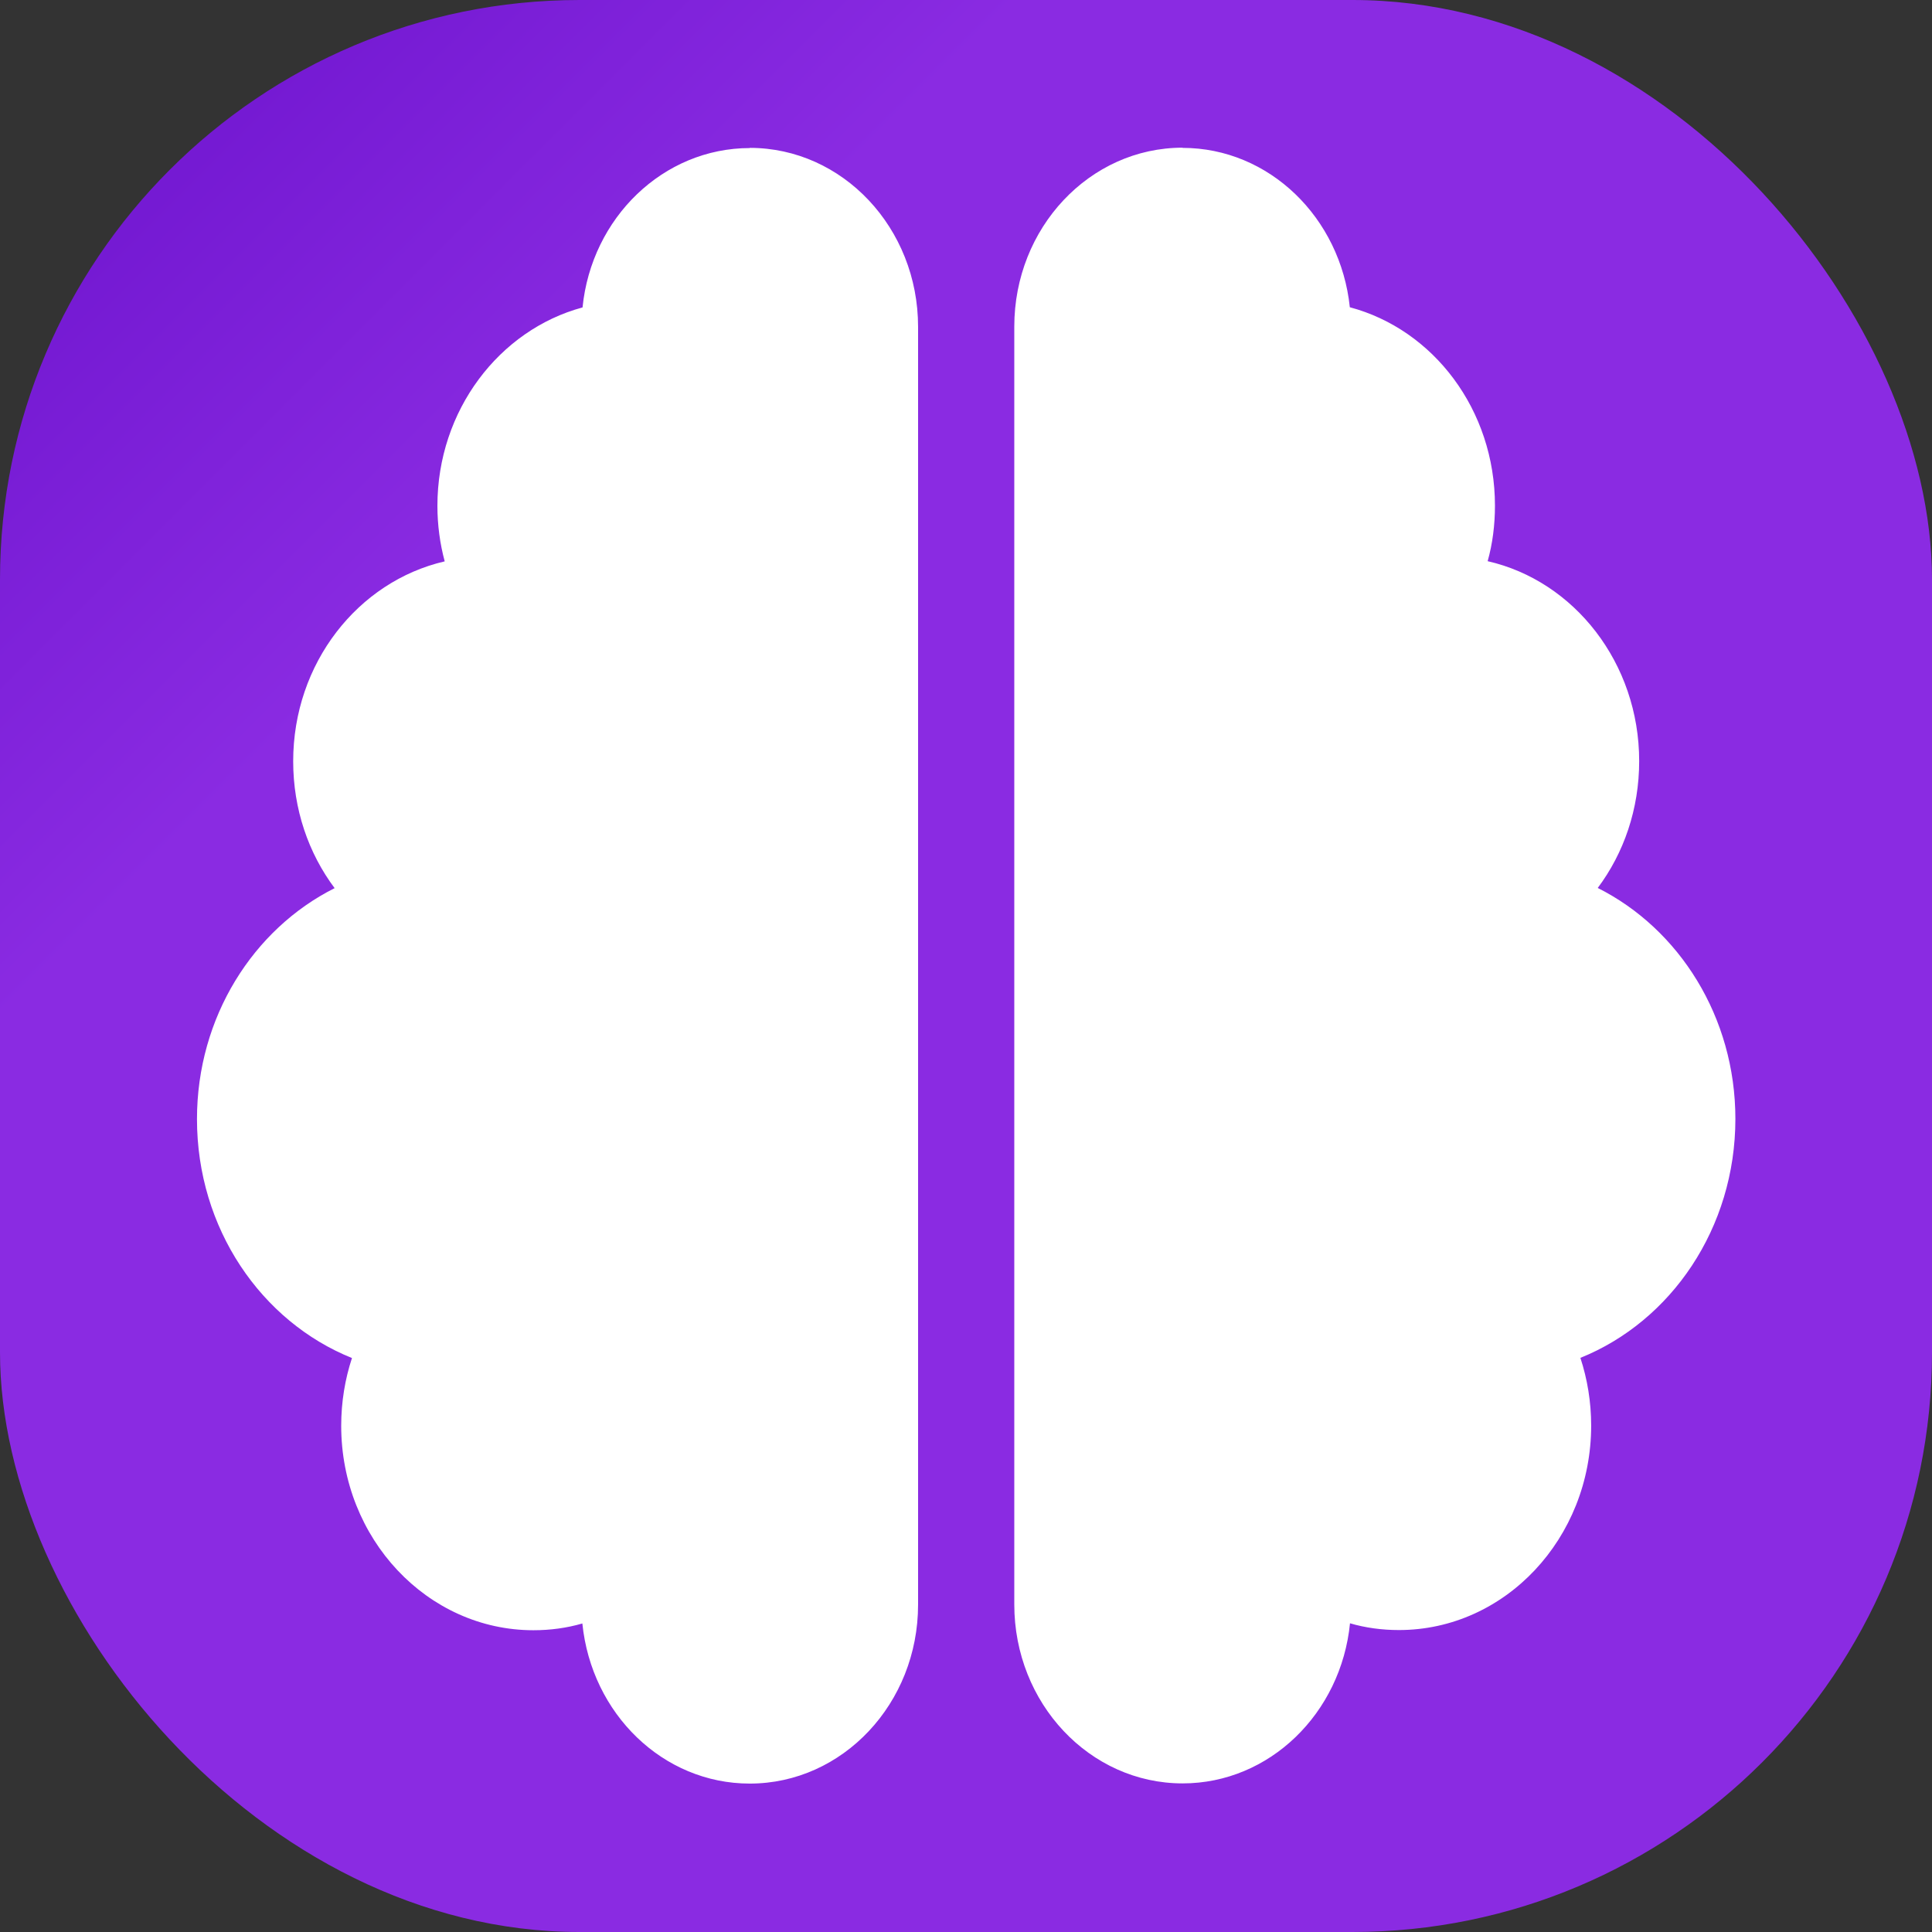
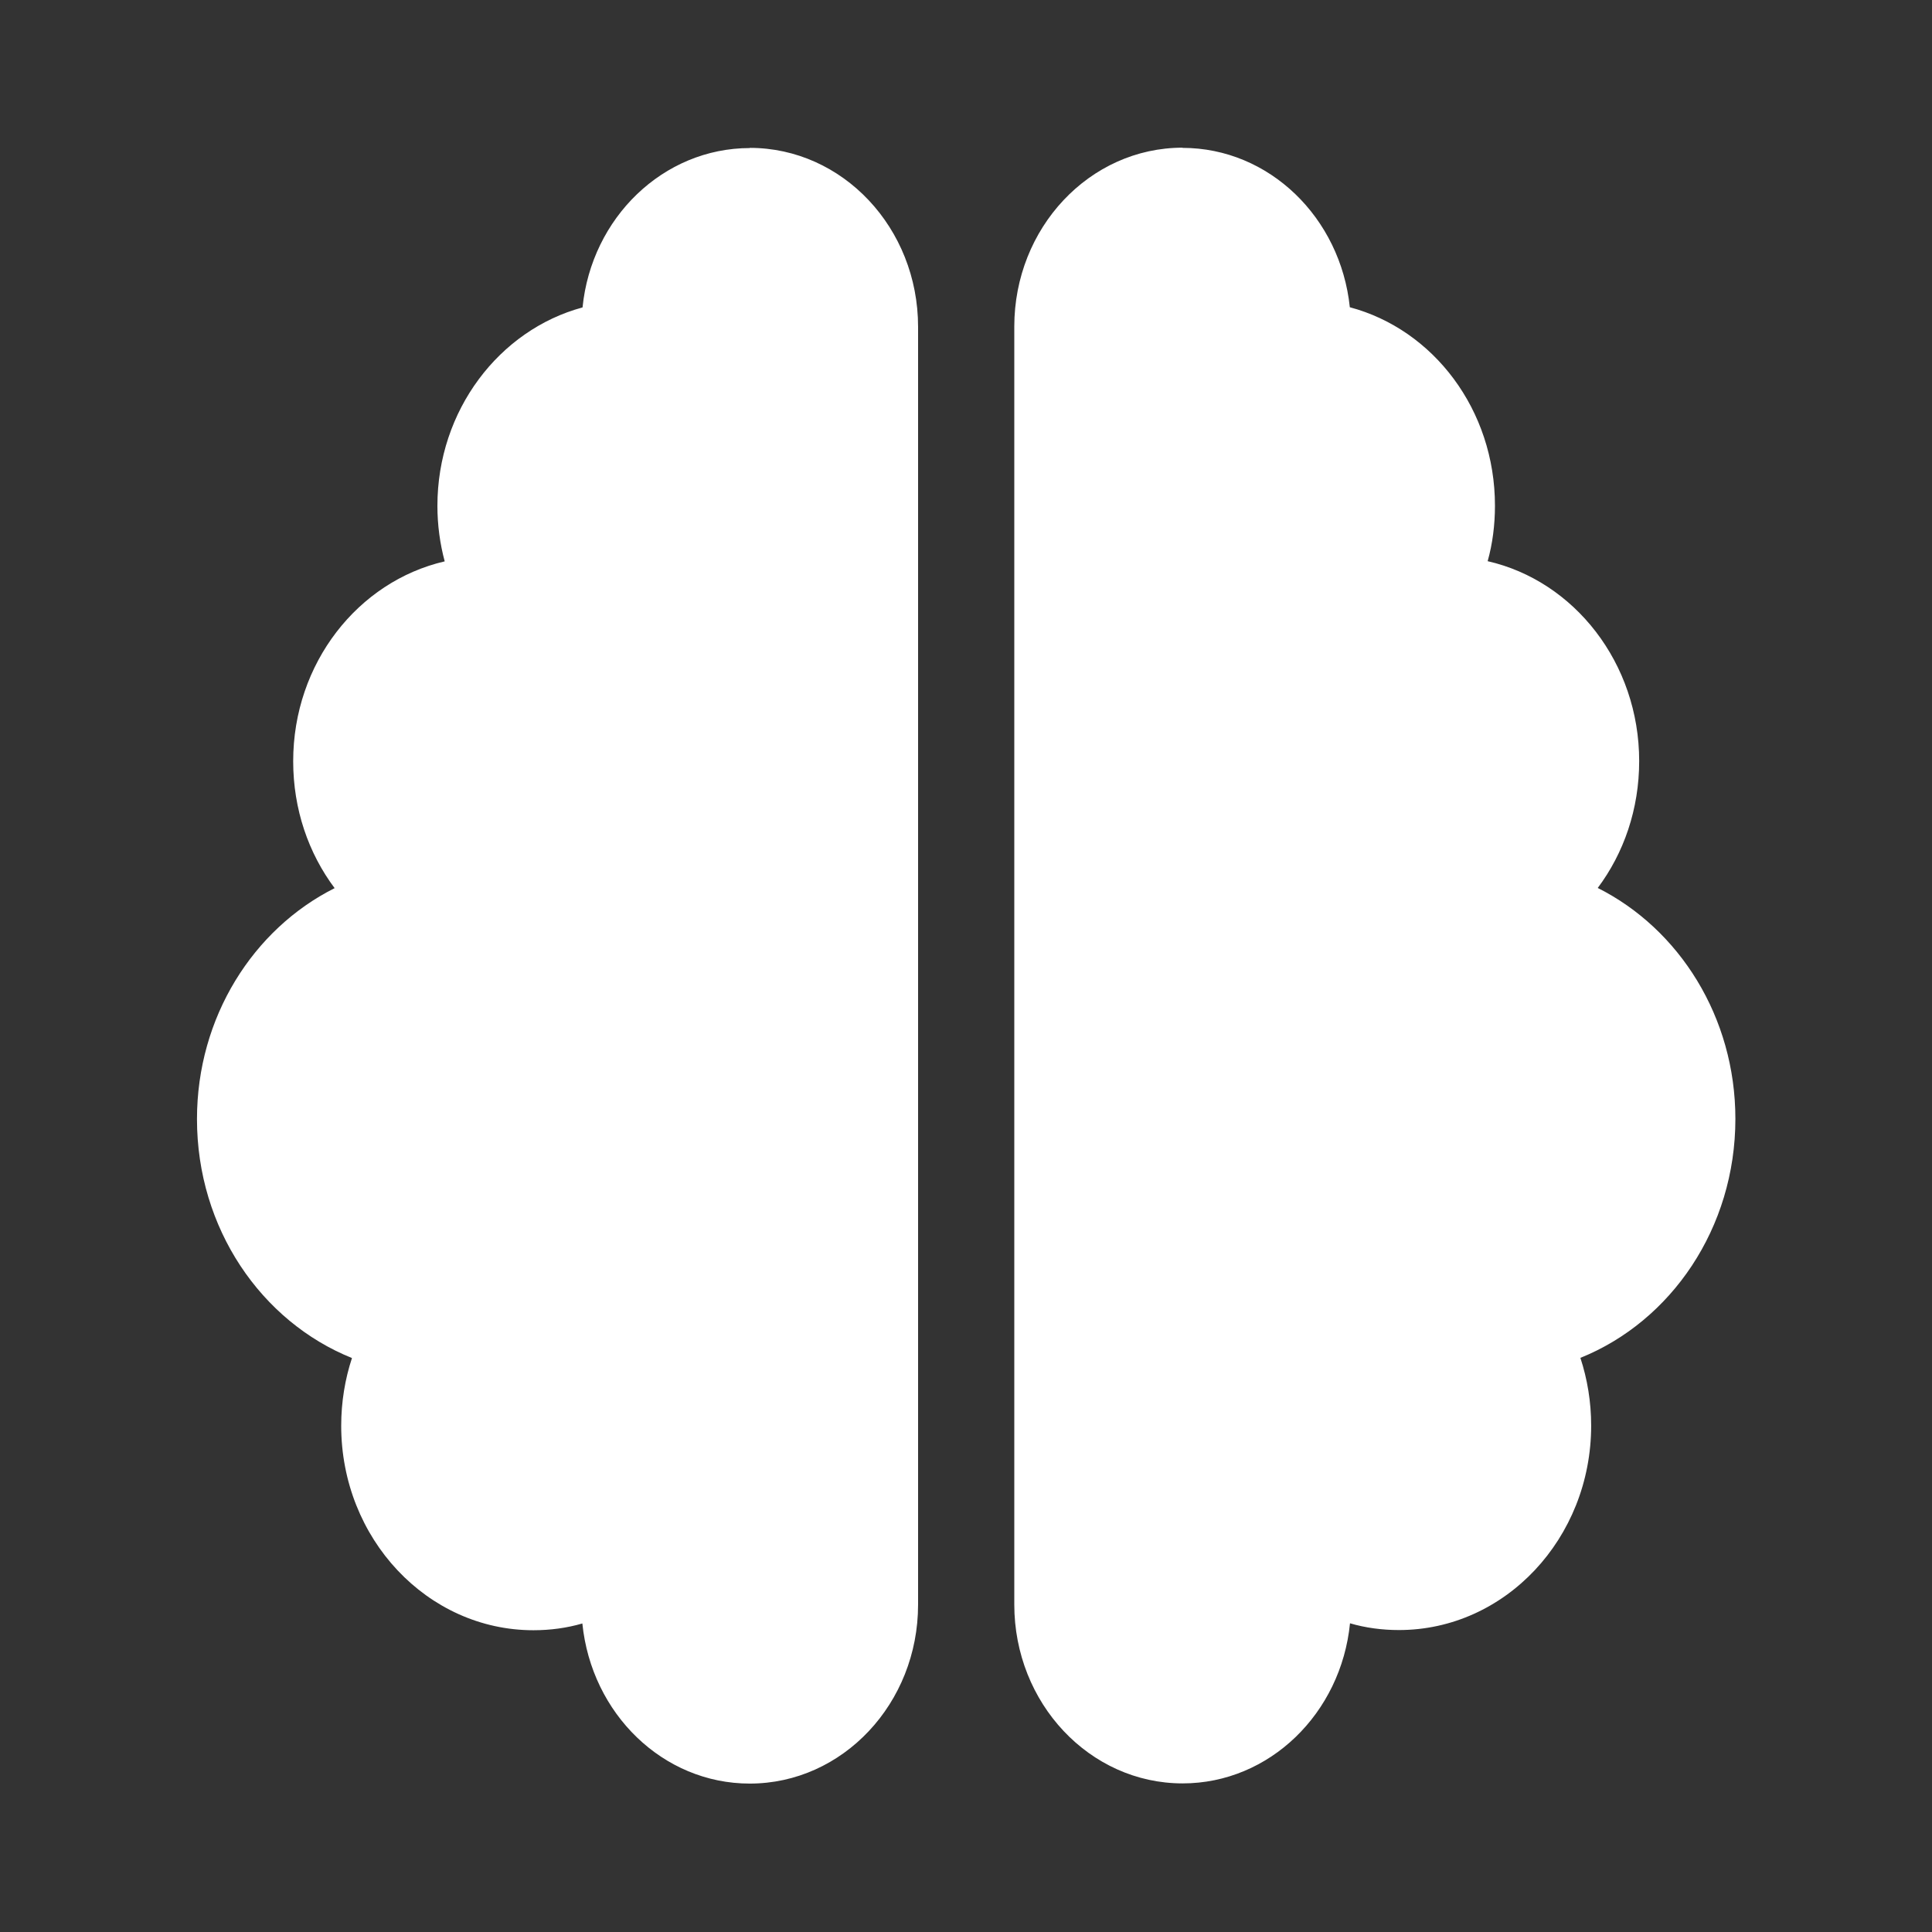
<svg xmlns="http://www.w3.org/2000/svg" width="10.583mm" height="10.583mm" viewBox="0 0 10.583 10.583" version="1.1" id="svg1" xml:space="preserve">
  <rect x="0" y="0" width="10.583" height="10.583" fill="#333333" stroke="none" />
  <defs id="defs1">
    <linearGradient id="grad" x1="0" y1="0" x2="10.583" y2="10.583" gradientUnits="userSpaceOnUse" gradientTransform="matrix(0.265,0,0,0.265,99.708,143.14)">
      <stop offset="0%" stop-color="#6a11cb" id="stop1" />
      <stop offset="100%" stop-color="#8a2be2" id="stop2" />
    </linearGradient>
  </defs>
  <g id="layer1" transform="translate(-99.708,-143.14)">
-     <rect width="10.583" height="10.583" rx="3.175" ry="3.175" fill="url(#grad)" id="rect2" x="99.708" y="143.14" style="fill:url(#grad);stroke-width:0.265" />
    <path fill="#ffffff" d="m 103.815,143.95 c 0.509,0 0.922,0.439 0.922,0.98 v 7 c 0,0.541 -0.413,0.98 -0.922,0.98 -0.476,0 -0.867,-0.383 -0.917,-0.877 -0.086,0.025 -0.176,0.037 -0.268,0.037 -0.581,0 -1.053,-0.502 -1.053,-1.12 0,-0.13 0.021,-0.256 0.059,-0.371 -0.497,-0.2 -0.849,-0.71 -0.849,-1.309 0,-0.558 0.308,-1.041 0.754,-1.265 -0.143,-0.191 -0.227,-0.432 -0.227,-0.695 0,-0.537 0.355,-0.985 0.83,-1.095 -0.026,-0.096 -0.04,-0.2 -0.04,-0.304 0,-0.523 0.339,-0.964 0.795,-1.087 0.049,-0.49 0.441,-0.873 0.917,-0.873 z m 2.37,0 c 0.476,0 0.866,0.383 0.917,0.873 0.458,0.122 0.795,0.562 0.795,1.087 0,0.105 -0.013,0.208 -0.04,0.304 0.474,0.108 0.83,0.558 0.83,1.095 0,0.263 -0.084,0.504 -0.227,0.695 0.446,0.224 0.754,0.707 0.754,1.265 0,0.598 -0.352,1.109 -0.849,1.309 0.038,0.116 0.059,0.241 0.059,0.371 0,0.618 -0.472,1.12 -1.053,1.12 -0.092,0 -0.183,-0.012 -0.268,-0.037 -0.049,0.493 -0.441,0.877 -0.917,0.877 -0.509,0 -0.922,-0.439 -0.922,-0.98 v -7 c 0,-0.541 0.413,-0.98 0.922,-0.98 z" id="path1" style="stroke-width:0.017" />
  </g>
</svg>